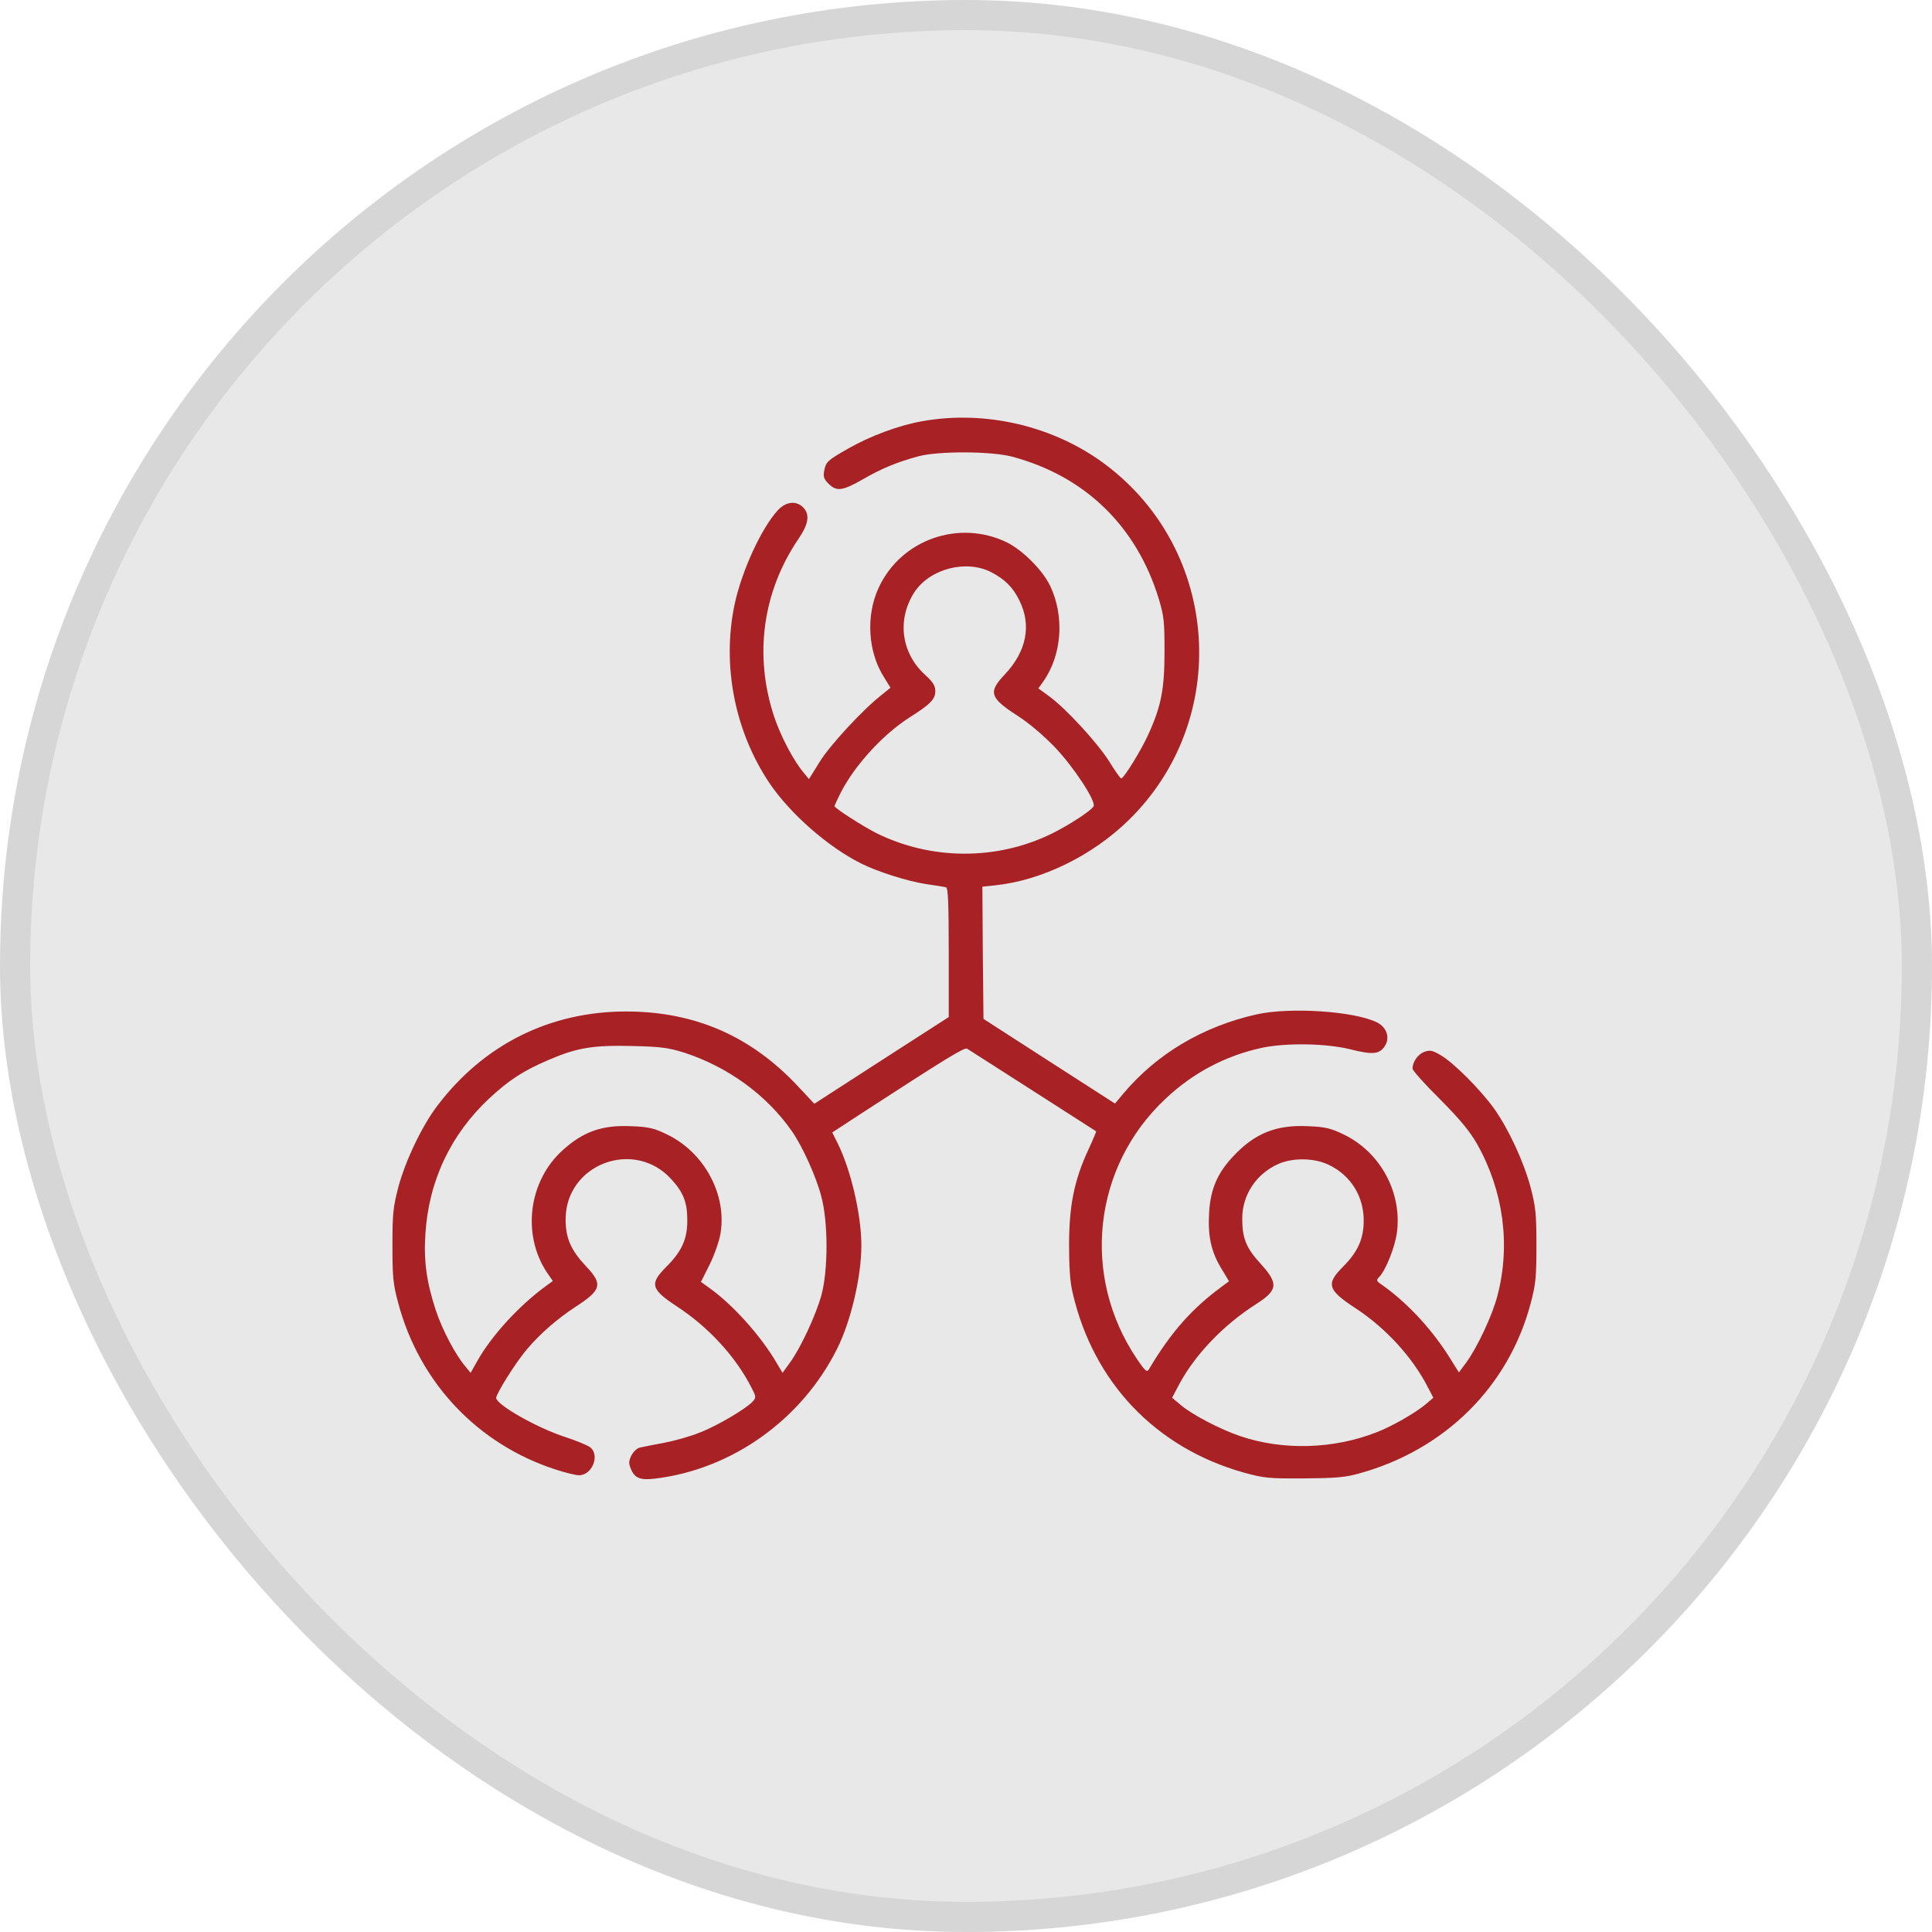
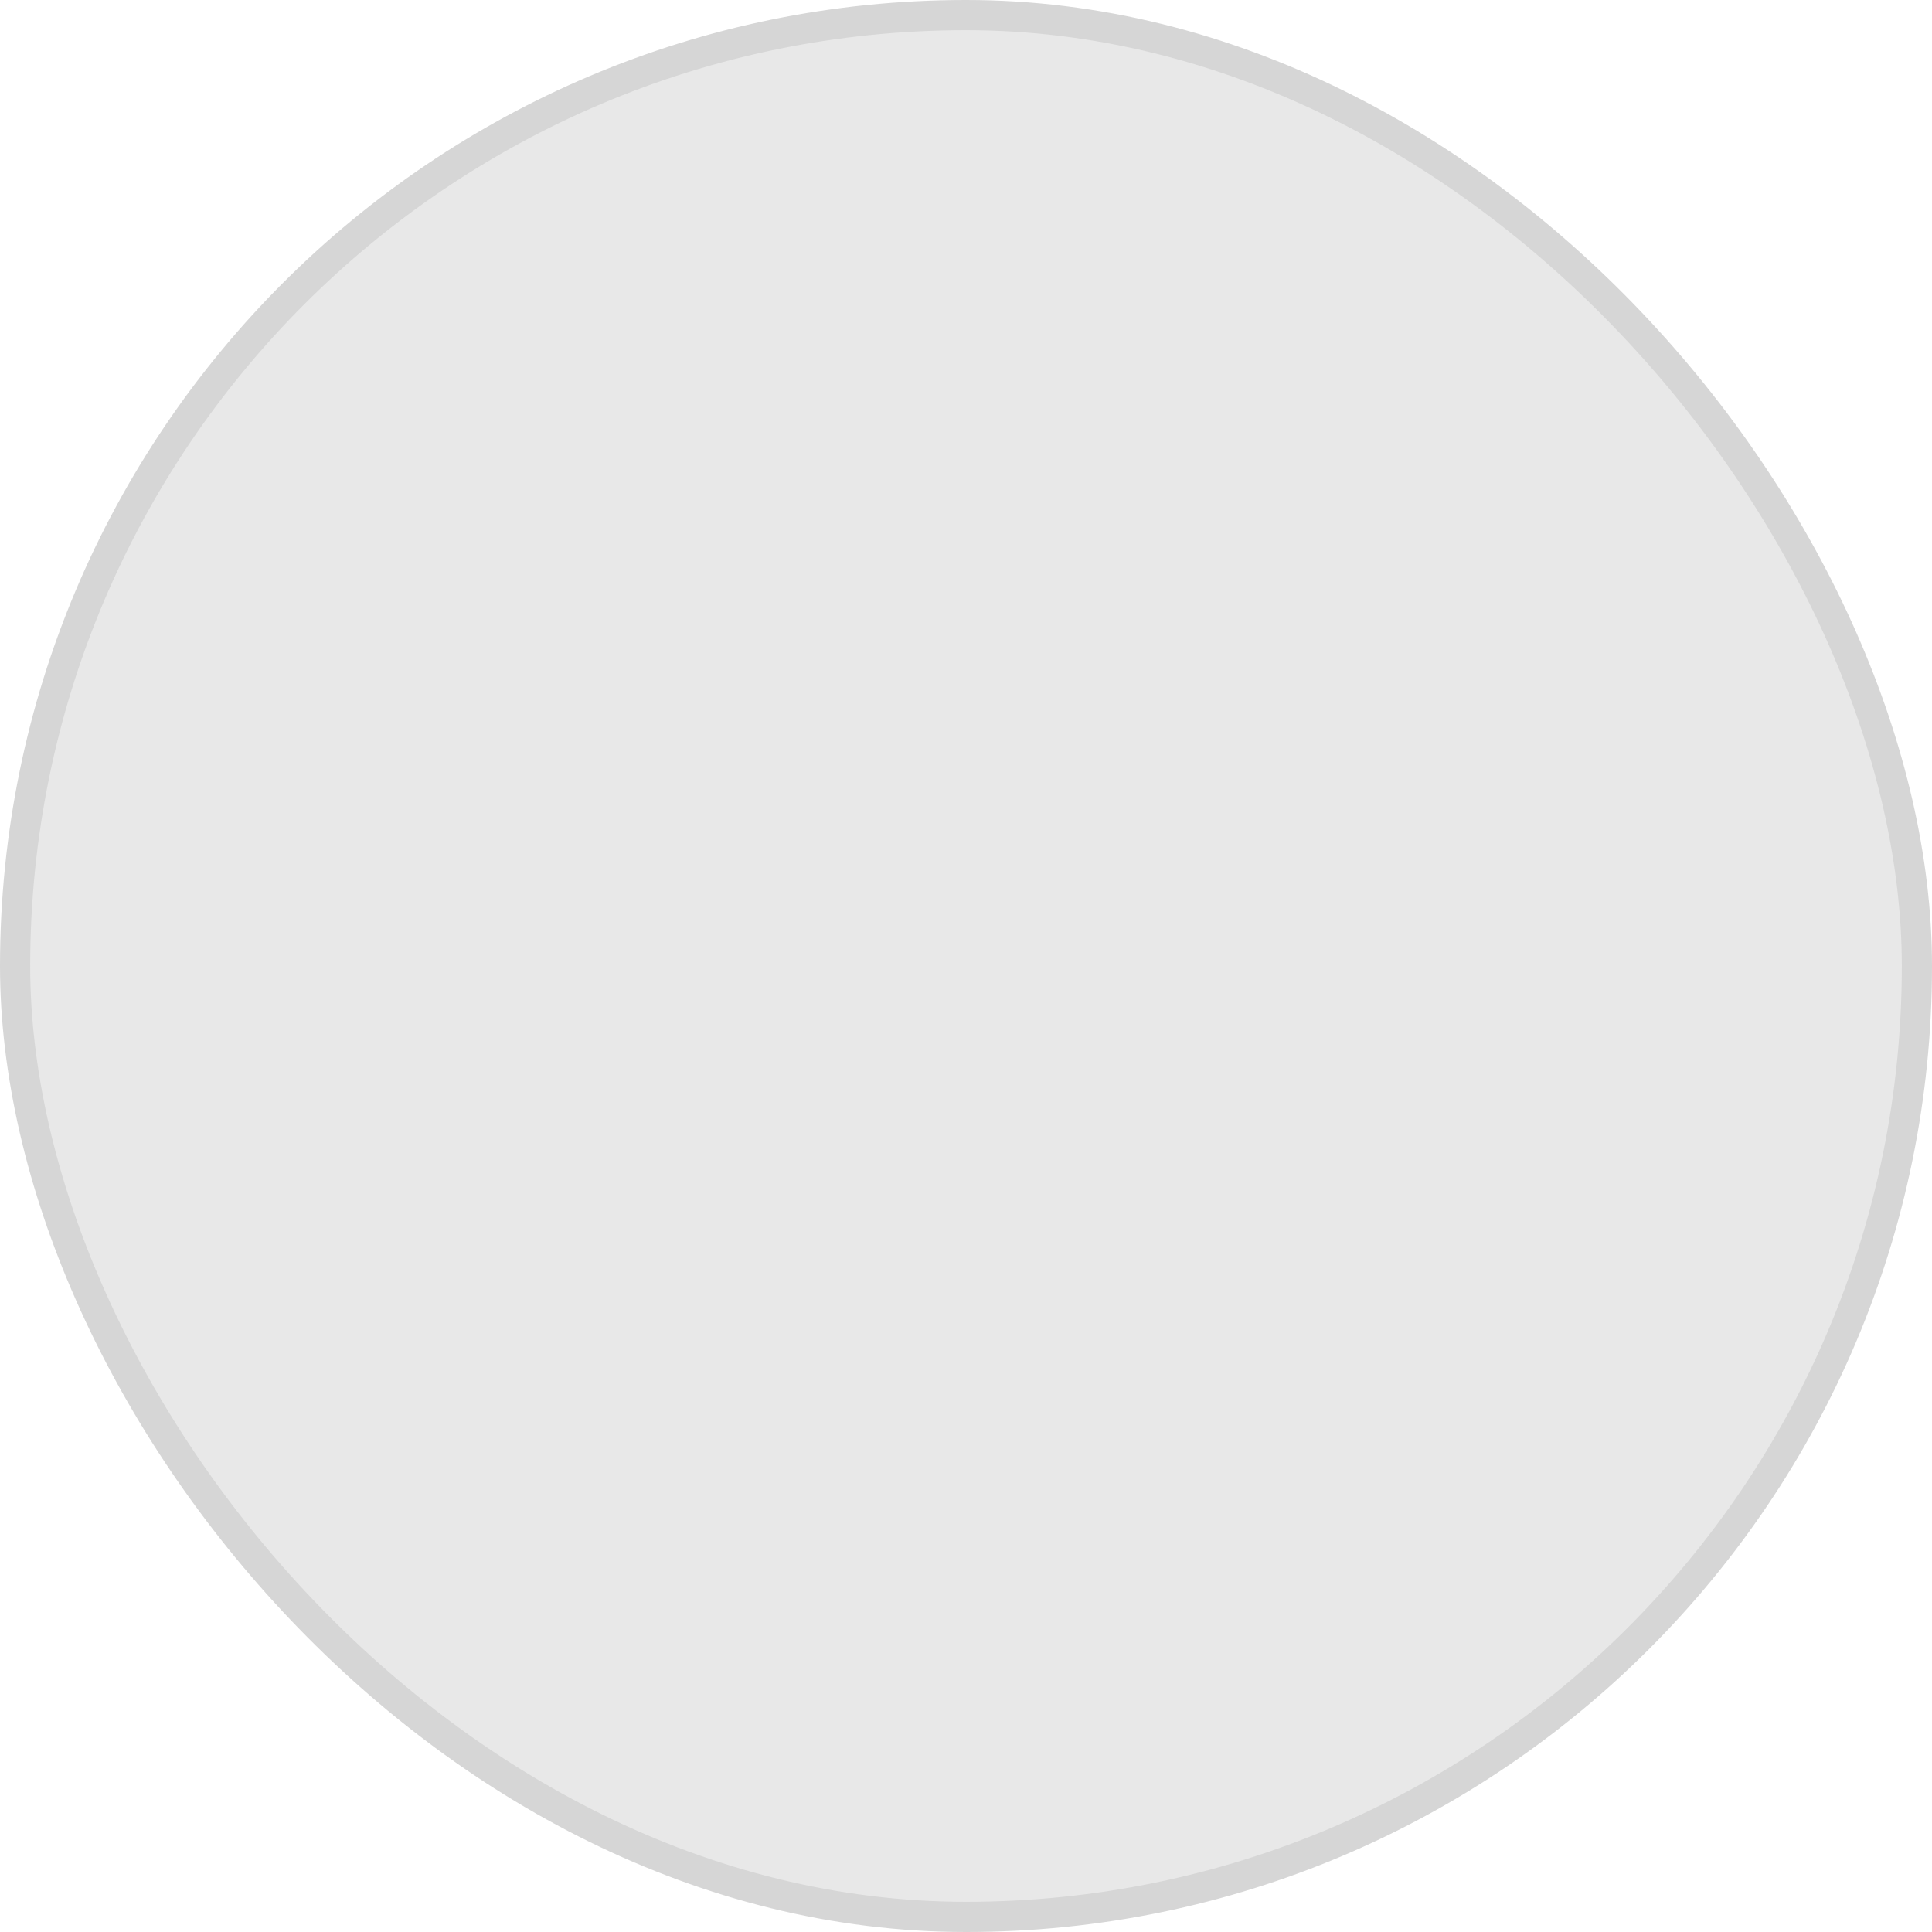
<svg xmlns="http://www.w3.org/2000/svg" width="64" height="64" viewBox="0 0 64 64" fill="none">
  <rect x="0.5" y="0.5" width="63" height="63" rx="31.5" fill="#E8E8E8" />
  <rect x="0.5" y="0.5" width="63" height="63" rx="31.5" stroke="#D6D6D6" />
-   <path d="M30.53 13.957C29.773 14.091 28.838 14.44 28.118 14.848C27.413 15.249 27.361 15.293 27.302 15.598C27.265 15.791 27.294 15.872 27.443 16.021C27.71 16.288 27.903 16.266 28.578 15.88C29.209 15.516 29.714 15.308 30.427 15.115C31.08 14.937 32.853 14.944 33.536 15.13C35.948 15.776 37.648 17.431 38.383 19.828C38.561 20.414 38.576 20.6 38.576 21.595C38.576 22.826 38.465 23.398 38.041 24.326C37.819 24.83 37.225 25.788 37.143 25.788C37.114 25.788 36.928 25.528 36.735 25.209C36.334 24.585 35.318 23.48 34.754 23.064L34.397 22.804L34.546 22.596C35.177 21.713 35.273 20.437 34.791 19.413C34.538 18.886 33.885 18.232 33.351 17.965C31.77 17.201 29.855 17.869 29.113 19.457C28.675 20.385 28.749 21.595 29.284 22.433L29.499 22.782L29.224 23.005C28.593 23.494 27.51 24.667 27.161 25.224L26.797 25.81L26.634 25.61C26.3 25.224 25.869 24.407 25.647 23.747C24.971 21.713 25.261 19.605 26.448 17.854C26.79 17.357 26.834 17.038 26.604 16.807C26.374 16.577 26.04 16.614 25.773 16.896C25.224 17.49 24.571 18.908 24.333 20.029C23.91 22.047 24.341 24.229 25.491 25.944C26.174 26.953 27.428 28.059 28.534 28.608C29.068 28.875 30.041 29.187 30.664 29.284C30.983 29.328 31.288 29.38 31.34 29.395C31.406 29.417 31.428 29.907 31.428 31.555V33.692L29.202 35.125L26.975 36.564L26.441 35.993C24.882 34.323 23.02 33.507 20.741 33.507C18.218 33.507 16.028 34.598 14.492 36.624C13.987 37.284 13.431 38.442 13.193 39.333C13.022 39.993 13 40.209 13 41.263C13 42.309 13.022 42.539 13.193 43.17C13.898 45.805 15.82 47.838 18.396 48.677C18.715 48.781 19.071 48.87 19.182 48.87C19.605 48.87 19.873 48.232 19.568 47.957C19.494 47.89 19.123 47.734 18.737 47.608C17.78 47.297 16.451 46.539 16.436 46.309C16.436 46.168 17.09 45.122 17.46 44.691C17.891 44.179 18.47 43.682 19.034 43.311C19.932 42.732 19.984 42.547 19.405 41.938C18.915 41.418 18.737 41.018 18.737 40.401C18.73 38.561 21.016 37.7 22.248 39.073C22.641 39.504 22.767 39.837 22.767 40.409C22.775 41.032 22.589 41.448 22.084 41.953C21.506 42.532 21.55 42.702 22.441 43.289C23.48 43.971 24.378 44.951 24.89 45.961C25.053 46.272 25.053 46.294 24.927 46.435C24.704 46.673 23.739 47.245 23.168 47.46C22.878 47.578 22.352 47.727 22.003 47.794C21.654 47.861 21.298 47.927 21.209 47.95C21.112 47.964 20.986 48.083 20.919 48.209C20.823 48.402 20.823 48.477 20.897 48.655C21.023 48.966 21.209 49.041 21.698 48.981C24.244 48.677 26.56 47.029 27.732 44.676C28.185 43.771 28.534 42.294 28.534 41.263C28.534 40.238 28.185 38.746 27.747 37.871L27.569 37.514L28.512 36.898C31.332 35.065 31.948 34.687 32.037 34.739C32.104 34.776 35.696 37.084 36.312 37.477C36.319 37.485 36.208 37.752 36.06 38.071C35.585 39.095 35.422 39.912 35.414 41.188C35.414 41.968 35.444 42.465 35.533 42.828C36.216 45.79 38.286 47.964 41.203 48.781C41.871 48.966 42.034 48.981 43.192 48.974C44.231 48.966 44.55 48.944 45.025 48.81C47.853 48.031 49.968 45.946 50.703 43.185C50.874 42.539 50.896 42.309 50.896 41.263C50.896 40.216 50.874 39.986 50.703 39.333C50.473 38.472 49.968 37.388 49.486 36.713C49.048 36.104 48.157 35.206 47.734 34.961C47.46 34.798 47.378 34.776 47.185 34.843C46.97 34.924 46.792 35.176 46.792 35.399C46.792 35.459 47.2 35.919 47.705 36.416C48.38 37.099 48.692 37.477 48.937 37.908C49.798 39.444 50.043 41.218 49.612 42.895C49.449 43.548 48.937 44.639 48.566 45.144L48.328 45.463L47.965 44.884C47.378 43.971 46.562 43.103 45.745 42.539C45.59 42.428 45.582 42.405 45.701 42.287C45.916 42.049 46.206 41.314 46.272 40.847C46.458 39.518 45.73 38.16 44.498 37.574C44.083 37.373 43.897 37.329 43.333 37.307C42.279 37.255 41.574 37.537 40.862 38.294C40.327 38.858 40.097 39.392 40.053 40.179C40.008 40.951 40.12 41.455 40.453 42.012L40.713 42.443L40.505 42.598C39.496 43.333 38.791 44.127 38.064 45.352C37.997 45.471 37.945 45.434 37.663 45.018C35.807 42.272 36.201 38.65 38.613 36.394C39.518 35.54 40.594 34.976 41.775 34.716C42.584 34.538 43.934 34.56 44.736 34.761C45.471 34.947 45.693 34.924 45.871 34.657C46.057 34.375 45.938 34.026 45.604 33.863C44.84 33.492 42.725 33.358 41.626 33.603C39.837 34.004 38.309 34.917 37.203 36.238L36.935 36.557L34.754 35.154L32.579 33.752L32.557 31.562L32.542 29.373L32.965 29.328C34.516 29.165 36.193 28.341 37.396 27.161C40.788 23.836 40.424 18.255 36.631 15.397C34.932 14.113 32.638 13.572 30.53 13.957ZM32.831 18.952C33.291 19.19 33.559 19.457 33.774 19.902C34.175 20.719 34.004 21.58 33.284 22.344C32.727 22.93 32.787 23.116 33.707 23.71C34.1 23.962 34.568 24.363 34.947 24.756C35.57 25.409 36.297 26.523 36.23 26.701C36.178 26.834 35.444 27.317 34.843 27.614C33.017 28.512 30.835 28.497 29.016 27.591C28.541 27.346 27.643 26.768 27.643 26.701C27.643 26.686 27.732 26.5 27.836 26.285C28.304 25.357 29.254 24.318 30.159 23.747C30.827 23.324 30.983 23.16 30.983 22.893C30.983 22.715 30.909 22.596 30.649 22.359C29.848 21.632 29.707 20.518 30.293 19.613C30.805 18.841 32 18.529 32.831 18.952ZM22.671 34.872C24.125 35.347 25.409 36.282 26.241 37.485C26.59 37.989 27.035 38.977 27.206 39.63C27.436 40.483 27.436 42.057 27.213 42.895C27.027 43.571 26.515 44.669 26.159 45.151L25.922 45.478L25.729 45.151C25.209 44.261 24.281 43.222 23.509 42.673L23.22 42.465L23.502 41.901C23.658 41.589 23.821 41.129 23.866 40.869C24.088 39.578 23.331 38.168 22.084 37.574C21.669 37.373 21.491 37.329 20.919 37.307C19.954 37.262 19.331 37.477 18.641 38.101C17.512 39.118 17.282 40.884 18.114 42.146L18.314 42.435L18.099 42.591C17.208 43.237 16.295 44.231 15.82 45.07L15.59 45.478L15.427 45.278C15.093 44.892 14.662 44.075 14.44 43.415C14.136 42.495 14.032 41.782 14.091 40.891C14.195 39.14 14.922 37.589 16.199 36.394C16.852 35.785 17.334 35.466 18.195 35.102C19.108 34.709 19.65 34.62 20.927 34.65C21.891 34.672 22.122 34.702 22.671 34.872ZM44.009 38.583C44.751 38.932 45.189 39.645 45.174 40.468C45.166 41.055 44.973 41.478 44.484 41.968C43.919 42.532 43.979 42.732 44.899 43.333C45.909 43.994 46.799 44.966 47.311 45.975L47.482 46.302L47.23 46.517C46.896 46.799 46.109 47.252 45.604 47.445C44.172 48.009 42.487 48.053 41.077 47.571C40.416 47.348 39.489 46.859 39.118 46.547L38.828 46.302L39.066 45.849C39.593 44.87 40.528 43.89 41.611 43.2C42.331 42.739 42.361 42.524 41.76 41.864C41.277 41.337 41.151 41.018 41.151 40.364C41.151 39.585 41.611 38.888 42.339 38.561C42.821 38.346 43.526 38.353 44.009 38.583Z" fill="#A82225" />
</svg>